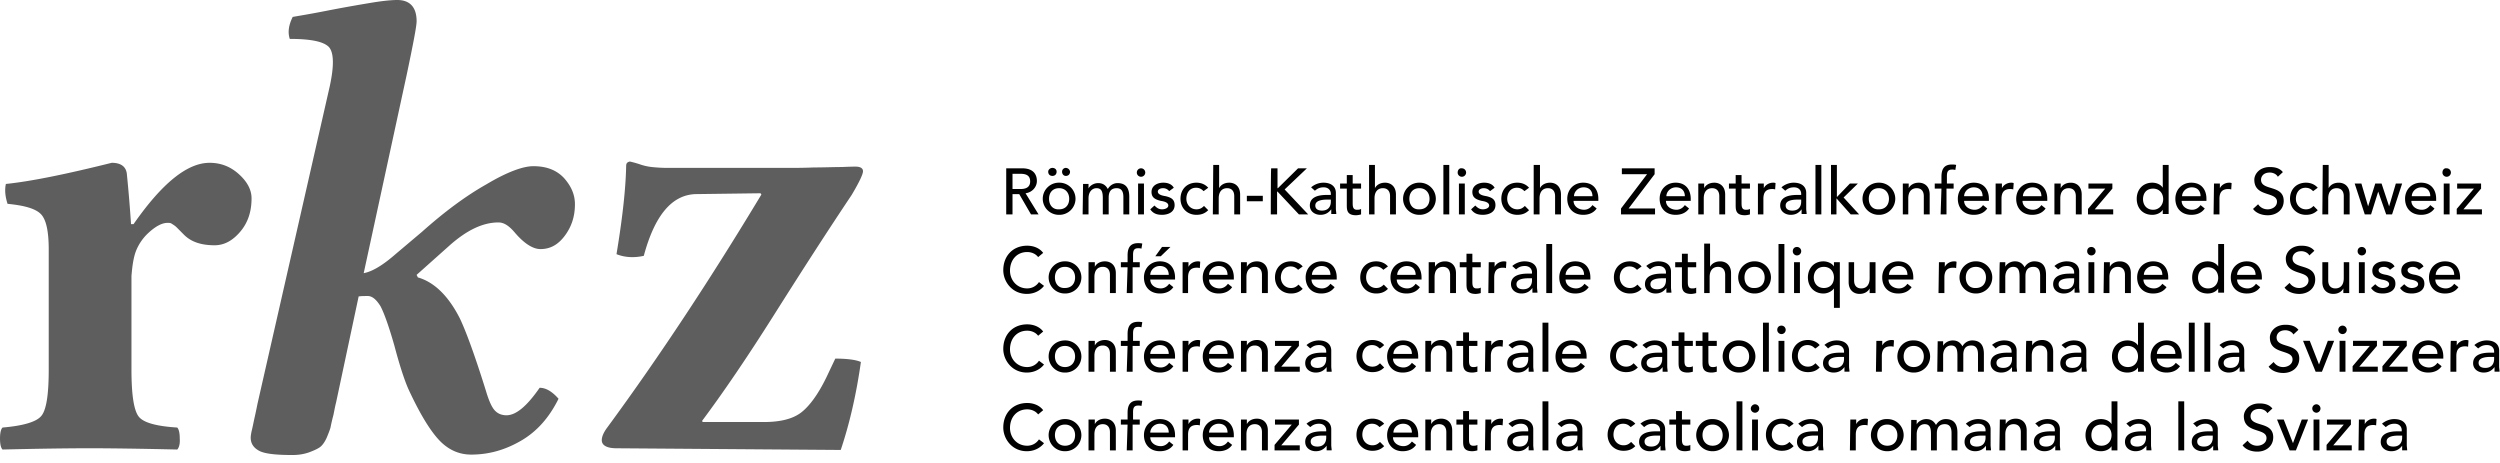
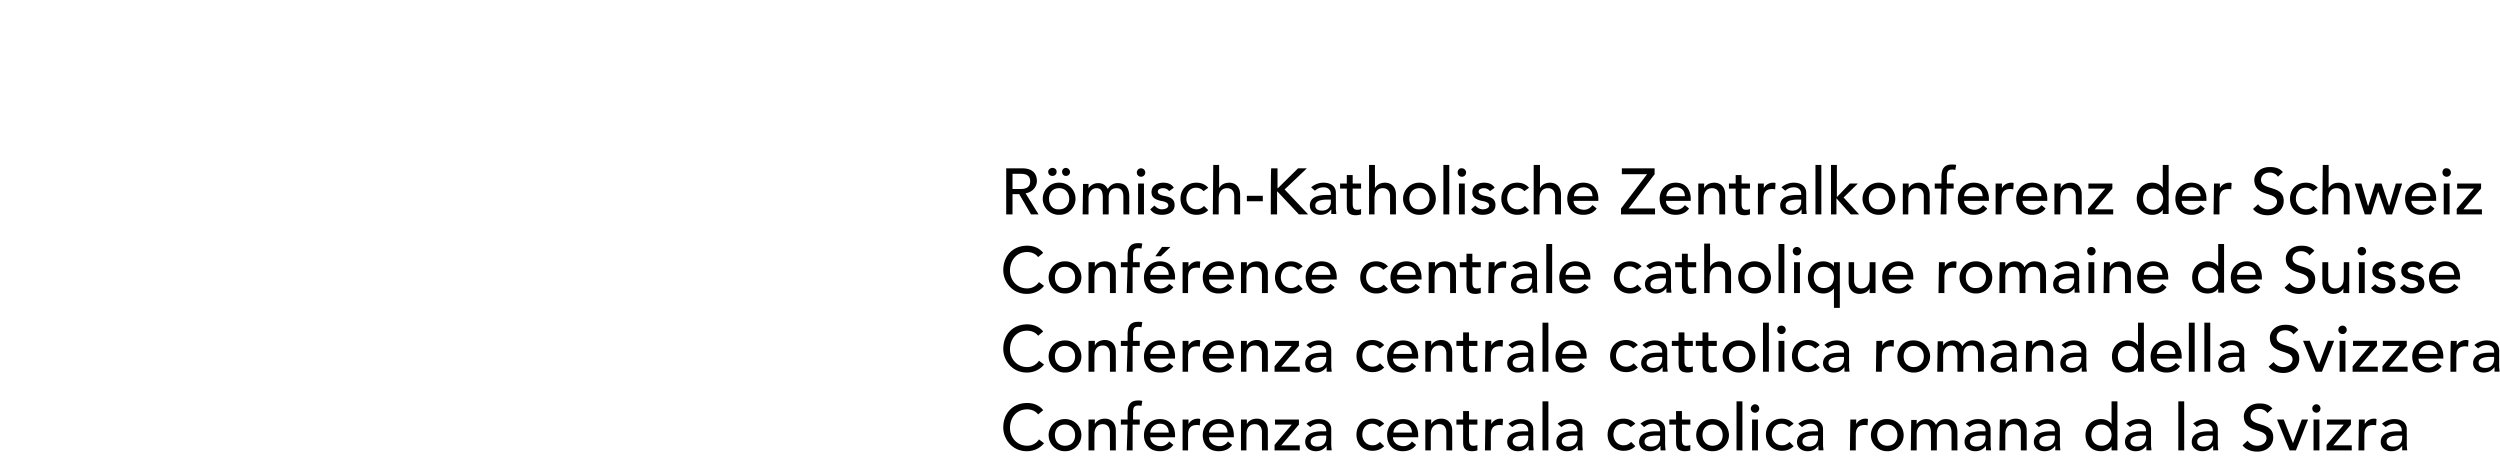
<svg xmlns="http://www.w3.org/2000/svg" viewBox="0 0 205 38" fill="none">
-   <path d="M11.157 20.563a4.09 4.09 0 0 1 .93-1.387c.62-.59 1.171-.901 1.653-.901.103 0 .207 0 .276.034.069.035.172.104.275.174.103.069.172.138.241.208l.276.277.275.277c.586.59 1.412.867 2.514.867.792 0 1.48-.381 2.1-1.11.62-.727.93-1.629.93-2.739 0-.693-.344-1.352-1.033-1.976-.688-.624-1.48-.937-2.41-.937-1.825 0-3.892 1.665-6.233 5.029h-.207c-.069-1.04-.172-2.428-.344-4.127-.07-.59-.482-.902-1.24-.902-3.753.937-6.646 1.526-8.678 1.734-.103.451-.069 1.006.138 1.63 1.446.139 2.342.416 2.755.867.413.45.62 1.387.62 2.878v9.848c0 2.116-.207 3.399-.655 3.85-.413.45-1.48.762-3.133.901-.138.139-.207.45-.207.902 0 .45.069.763.207.901 2.927-.07 5.337-.104 7.162-.104 1.757 0 4.167.035 7.163.104.138-.138.241-.45.207-.901 0-.451-.07-.763-.207-.902-1.653-.104-2.72-.381-3.133-.867-.414-.485-.62-1.768-.62-3.884v-7.663c.069-.867.172-1.56.378-2.08Zm18.252 3.745c.206-.034.447-.034.757-.034.345 0 .689.277 1.033.832.31.59.69 1.664 1.137 3.225.413 1.56.792 2.74 1.136 3.537.895 1.942 1.722 3.329 2.48 4.161.757.832 1.653 1.248 2.686 1.248 1.446 0 2.789-.381 4.098-1.144 1.308-.763 2.307-1.907 3.064-3.433-.516-.59-1.033-.902-1.55-.902-1.032 1.492-1.928 2.255-2.72 2.255-.447 0-.792-.174-1.033-.486-.24-.312-.447-.832-.654-1.526-.93-2.982-1.653-4.924-2.135-5.93-.93-1.837-2.1-2.982-3.444-3.363l-.103-.208 2.72-2.427c1.412-1.249 2.72-1.873 3.995-1.873.448 0 .86.277 1.309.798.792.936 1.515 1.387 2.135 1.387.826 0 1.48-.382 2.031-1.145.551-.763.793-1.595.793-2.531 0-.798-.31-1.491-.896-2.15-.62-.659-1.446-.971-2.514-.971-.86 0-2.17.485-3.857 1.491-1.721.971-3.478 2.289-5.268 3.884l-2.136 1.803c-1.067.936-1.928 1.456-2.651 1.595l3.547-16.367c.516-2.462.792-3.884.792-4.3C34.16.59 33.61 0 32.577 0c-.482 0-1.205.07-2.238.243-1.034.173-2.239.381-3.65.659-1.413.277-2.308.416-2.687.485-.344.694-.413 1.283-.24 1.803 1.686 0 2.754.208 3.202.66.413.45.447 1.525.069 3.259l-5.889 25.869c-.069.312-.138.693-.241 1.144-.103.45-.172.832-.241 1.11-.069.277-.104.52-.104.658 0 .486.242.833.69 1.075.447.243 1.377.347 2.72.347.516 0 .93-.07 1.343-.208.379-.139.689-.277.895-.416.207-.139.413-.416.585-.798.173-.416.276-.693.31-.832.035-.173.104-.52.242-1.04.103-.52.172-.867.206-.971l1.86-8.739Zm21.936-10.715c-.035 1.908-.31 4.335-.792 7.248.688.277 1.446.312 2.238.138.895-3.329 2.307-4.993 4.236-5.062l5.337-.07.07.104C58.3 22.817 54.1 29.198 49.794 35.058c-.31.416-.448.763-.448 1.04 0 .416.414.66 1.206.66l18.389.138c.723-2.15 1.274-4.543 1.653-7.213-.38-.173-1.102-.277-2.101-.277l-.723 1.526c-.689 1.421-1.412 2.392-2.1 2.912-.69.52-1.723.763-3.031.763h-5.028l-.034-.104c1.687-2.254 3.65-5.132 5.82-8.565 2.169-3.433 4.304-6.762 6.44-9.952.619-1.04.929-1.7.929-1.942 0-.243-.207-.381-.62-.381-.034 0-.413 0-1.102.034-.689 0-1.446.035-2.307.035-.827.035-1.481.035-1.929.035H54.72c-.482 0-.93-.035-1.274-.07a4.517 4.517 0 0 1-1.033-.242 9.38 9.38 0 0 0-.757-.209c-.207.035-.31.14-.31.347Z" fill="#5E5E5E" />
  <path d="M85.54 33.636c-.31-.416-.827-.59-1.309-.59-1.17 0-1.962.833-1.962 2.012 0 .936.723 1.942 1.928 1.942.86 0 1.309-.52 1.412-.659l-.413-.312c-.207.312-.551.52-.965.52-.86 0-1.411-.693-1.411-1.456 0-.867.55-1.526 1.411-1.526.345 0 .69.139.896.416l.413-.347Zm.964 2.046c0-.52.31-.867.827-.867.516 0 .826.382.826.867 0 .52-.31.867-.826.867-.517 0-.827-.381-.827-.867Zm-.516 0A1.32 1.32 0 0 0 87.33 37a1.32 1.32 0 0 0 1.343-1.318 1.32 1.32 0 0 0-1.343-1.317 1.32 1.32 0 0 0-1.343 1.317Zm3.271 1.249h.482v-1.318c0-.59.31-.832.689-.832.31 0 .585.173.585.659v1.49h.483V35.3c0-.658-.414-.97-.896-.97-.379 0-.689.173-.826.45v-.38h-.517v2.53Zm3.134 0h.482v-2.116h.585V34.4h-.55v-.59c0-.346.068-.554.413-.554.103 0 .172 0 .275.035l.069-.416c-.138-.035-.241-.035-.344-.035-.62 0-.861.347-.861 1.005v.555h-.551v.416h.55l-.068 2.116Zm3.96-1.075v-.174c0-.659-.344-1.317-1.24-1.317-.757 0-1.308.554-1.308 1.317 0 .763.482 1.318 1.308 1.318.482 0 .861-.173 1.102-.52l-.344-.278c-.172.243-.413.382-.689.382-.448 0-.86-.278-.86-.728h2.031Zm-2.032-.382c0-.346.31-.728.792-.728.482 0 .724.312.724.728H94.32Zm2.618 1.457h.482v-1.283c0-.555.24-.798.723-.798a.67.67 0 0 1 .24.035l.035-.52c-.069-.035-.138-.035-.206-.035-.31 0-.62.173-.758.45v-.38h-.482v2.53h-.034Zm4.235-1.075v-.174c0-.659-.344-1.317-1.24-1.317-.757 0-1.308.554-1.308 1.317 0 .763.482 1.318 1.308 1.318.483 0 .861-.173 1.102-.52l-.344-.278c-.172.243-.413.382-.689.382-.447 0-.86-.278-.86-.728h2.031Zm-2.032-.382c0-.346.31-.728.792-.728.483 0 .724.312.724.728h-1.516Zm2.583 1.457h.482v-1.318c0-.59.31-.832.689-.832.31 0 .585.173.585.659v1.49h.483V35.3c0-.658-.414-.97-.896-.97-.379 0-.689.173-.826.45v-.38h-.482v2.53h-.035Zm2.789 0h2.067v-.416h-1.516l1.447-1.7V34.4h-1.963v.416h1.377l-1.412 1.665v.45Zm2.928-1.908c.172-.138.344-.277.723-.277.413 0 .585.277.585.52v.104h-.344c-.758 0-1.378.208-1.378.867 0 .486.414.763.861.763.379 0 .655-.139.896-.45v.38h.413c0-.138-.035-.277-.035-.45v-1.283c0-.451-.31-.832-1.033-.832a1.56 1.56 0 0 0-.998.381l.31.277Zm1.308.694v.173c0 .347-.172.729-.723.729-.344 0-.551-.14-.551-.417 0-.416.551-.485.999-.485h.275Zm4.752-.971c-.241-.277-.585-.416-.964-.416-.792 0-1.308.555-1.308 1.318 0 .762.551 1.317 1.308 1.317.379 0 .689-.104.964-.381l-.344-.347c-.172.173-.344.277-.62.277-.482 0-.826-.38-.826-.866s.275-.902.792-.902c.275 0 .447.104.62.277l.378-.277Zm2.79 1.11v-.174c0-.659-.345-1.317-1.24-1.317-.758 0-1.309.554-1.309 1.317 0 .763.483 1.318 1.275 1.318.482 0 .86-.173 1.102-.52l-.345-.278c-.172.243-.413.382-.689.382-.447 0-.86-.278-.86-.728h2.066Zm-2.032-.382c0-.346.31-.728.792-.728.482 0 .723.312.723.728h-1.515Zm2.583 1.457h.482v-1.318c0-.59.31-.832.689-.832.309 0 .585.173.585.659v1.49h.482V35.3c0-.658-.413-.97-.895-.97-.379 0-.689.173-.827.45v-.38h-.482v2.53h-.034Zm4.304-2.532h-.688v-.693h-.483v.693h-.551v.416h.551v1.318c0 .416 0 .867.758.867.103 0 .31-.035.413-.07v-.45c-.103.07-.241.07-.344.07-.344 0-.344-.313-.344-.59v-1.145h.688V34.4Zm.62 2.532h.482v-1.283c0-.555.241-.798.723-.798.069 0 .138 0 .241.035l.035-.52c-.069-.035-.138-.035-.207-.035-.31 0-.62.173-.757.45v-.38h-.482l-.035 2.53Zm2.238-1.908c.173-.138.345-.277.724-.277.413 0 .585.277.585.52v.104h-.344c-.758 0-1.378.208-1.378.867 0 .486.413.763.861.763.379 0 .654-.139.896-.45v.38h.413c0-.138-.035-.277-.035-.45v-1.283c0-.451-.31-.832-1.033-.832a1.56 1.56 0 0 0-.998.381l.309.277Zm1.309.694v.173c0 .347-.172.729-.723.729-.344 0-.551-.14-.551-.417 0-.416.551-.485.999-.485h.275Zm1.171 1.214h.482v-4.023h-.482v4.023Zm1.55-1.908c.172-.138.344-.277.723-.277.413 0 .585.277.585.52v.104h-.344c-.758 0-1.378.208-1.378.867 0 .486.414.763.861.763.379 0 .655-.139.896-.45v.38h.413c0-.138-.035-.277-.035-.45v-1.283c0-.451-.31-.832-1.033-.832a1.56 1.56 0 0 0-.998.381l.31.277Zm1.308.694v.173c0 .347-.172.729-.723.729-.344 0-.551-.14-.551-.417 0-.416.551-.485.999-.485h.275Zm4.752-.971c-.241-.277-.585-.416-.964-.416-.792 0-1.308.555-1.308 1.318 0 .762.551 1.317 1.308 1.317.379 0 .689-.104.964-.381l-.344-.347c-.172.173-.344.277-.62.277-.482 0-.826-.38-.826-.866s.275-.902.792-.902c.275 0 .447.104.62.277l.378-.277Zm.724.277c.172-.138.344-.277.723-.277.413 0 .585.277.585.52v.104h-.344c-.758 0-1.378.208-1.378.867 0 .486.414.763.861.763.379 0 .654-.139.896-.45v.38h.413c0-.138-.035-.277-.035-.45v-1.283c0-.451-.31-.832-1.033-.832a1.56 1.56 0 0 0-.998.381c0-.035.31.277.31.277Zm1.308.694v.173c0 .347-.172.729-.723.729-.344 0-.551-.14-.551-.417 0-.416.551-.485.999-.485h.275Zm2.48-1.318h-.689v-.693h-.482v.693h-.551v.416h.551v1.318c0 .416 0 .867.757.867.104 0 .31-.035.414-.07v-.45c-.104.07-.242.07-.345.07-.344 0-.344-.313-.344-.59v-1.145h.689V34.4Zm.998 1.283c0-.52.31-.867.827-.867.516 0 .826.382.826.867 0 .52-.31.867-.826.867-.517 0-.827-.381-.827-.867Zm-.516 0A1.32 1.32 0 0 0 140.432 37a1.32 1.32 0 0 0 1.343-1.318 1.32 1.32 0 0 0-1.343-1.317c-.758-.035-1.343.59-1.343 1.317Zm3.306 1.249h.482v-4.023h-.482v4.023Zm1.274 0h.482v-2.532h-.482v2.532Zm-.104-3.433c0 .208.173.346.345.346a.346.346 0 0 0 0-.693c-.172 0-.345.173-.345.347Zm3.513 1.248c-.241-.277-.586-.416-.964-.416-.792 0-1.309.555-1.309 1.318 0 .762.551 1.317 1.309 1.317.378 0 .688-.104.964-.381l-.344-.347c-.173.173-.345.277-.62.277-.482 0-.827-.38-.827-.866s.276-.902.792-.902c.276 0 .448.104.62.277l.379-.277Zm.689.277c.172-.138.344-.277.723-.277.413 0 .585.277.585.52v.104h-.344c-.758 0-1.378.208-1.378.867 0 .486.414.763.861.763.379 0 .655-.139.896-.45v.38h.413c0-.138-.035-.277-.035-.45v-1.283c0-.451-.309-.832-1.033-.832a1.56 1.56 0 0 0-.998.381l.31.277Zm1.308.694v.173c0 .347-.172.729-.723.729-.344 0-.551-.14-.551-.417 0-.416.551-.485.999-.485h.275Zm2.617 1.214h.482v-1.283c0-.555.242-.798.724-.798a.67.67 0 0 1 .241.035l.034-.52c-.069-.035-.138-.035-.206-.035-.31 0-.62.173-.758.45v-.38h-.482l-.035 2.53Zm2.239-1.249c0-.52.31-.867.826-.867.517 0 .827.382.827.867 0 .52-.31.867-.827.867-.516 0-.826-.381-.826-.867Zm-.517 0A1.32 1.32 0 0 0 154.757 37a1.32 1.32 0 0 0 1.343-1.318 1.32 1.32 0 0 0-1.343-1.317c-.757-.035-1.343.59-1.343 1.317Zm3.272 1.249h.482v-1.318c0-.555.31-.832.654-.832.448 0 .517.346.517.832v1.318h.482v-1.387c0-.451.172-.763.654-.763.448 0 .551.346.551.728v1.422h.482v-1.457c0-.555-.172-1.11-.964-1.11-.31 0-.62.174-.792.486-.172-.312-.413-.485-.792-.485-.448 0-.758.312-.792.45v-.381h-.448l-.034 2.497Zm4.821-1.908c.172-.138.344-.277.723-.277.413 0 .585.277.585.52v.104h-.344c-.758 0-1.377.208-1.377.867 0 .486.413.763.86.763.379 0 .655-.139.896-.45v.38h.413c0-.138-.034-.277-.034-.45v-1.283c0-.451-.31-.832-1.034-.832a1.56 1.56 0 0 0-.998.381l.31.277Zm1.308.694v.173c0 .347-.172.729-.723.729-.344 0-.551-.14-.551-.417 0-.416.551-.485.999-.485h.275Zm1.137 1.214h.482v-1.318c0-.59.31-.832.689-.832.309 0 .585.173.585.659v1.49h.482V35.3c0-.658-.413-.97-.895-.97-.379 0-.689.173-.827.45v-.38h-.482l-.034 2.53Zm3.237-1.908c.172-.138.344-.277.723-.277.413 0 .585.277.585.52v.104h-.344c-.758 0-1.377.208-1.377.867 0 .486.413.763.86.763.379 0 .655-.139.896-.45v.38h.413c0-.138-.034-.277-.034-.45v-1.283c0-.451-.31-.832-1.034-.832a1.56 1.56 0 0 0-.998.381c.034-.035.31.277.31.277Zm1.308.694v.173c0 .347-.172.729-.723.729-.344 0-.551-.14-.551-.417 0-.416.551-.485.999-.485h.275Zm5.131-2.809h-.482v1.873c-.172-.278-.516-.416-.861-.416-.757 0-1.274.554-1.274 1.317 0 .763.482 1.318 1.274 1.318.345 0 .689-.139.861-.416v.347h.482v-4.023Zm-1.308 3.641c-.517 0-.827-.381-.827-.867 0-.52.31-.867.827-.867.516 0 .826.382.826.867 0 .486-.31.867-.826.867Zm2.341-1.526c.173-.138.345-.277.724-.277.413 0 .585.277.585.52v.104h-.344c-.758 0-1.378.208-1.378.867 0 .486.413.763.861.763.379 0 .654-.139.895-.45v.38h.414c0-.138-.035-.277-.035-.45v-1.283c0-.451-.31-.832-1.033-.832a1.56 1.56 0 0 0-.998.381c0-.035.309.277.309.277Zm1.309.694v.173c0 .347-.172.729-.723.729-.344 0-.551-.14-.551-.417 0-.416.551-.485.999-.485h.275Zm2.652 1.214h.482v-4.023h-.482v4.023Zm1.515-1.908c.172-.138.344-.277.723-.277.413 0 .585.277.585.52v.104h-.344c-.758 0-1.377.208-1.377.867 0 .486.413.763.861.763.378 0 .654-.139.895-.45v.38h.413c0-.138-.034-.277-.034-.45v-1.283c0-.451-.31-.832-1.033-.832-.345 0-.724.138-.999.381.034-.035.31.277.31.277Zm1.308.694v.173c0 .347-.172.729-.723.729-.344 0-.551-.14-.551-.417 0-.416.551-.485.999-.485h.275Zm2.445.797c.241.347.724.52 1.206.52.723 0 1.308-.45 1.308-1.178 0-1.353-1.859-.798-1.859-1.734 0-.243.172-.59.723-.59.275 0 .551.139.654.347l.413-.381c-.275-.347-.688-.416-1.067-.416-.895 0-1.274.624-1.274 1.04 0 1.456 1.859.936 1.859 1.803 0 .416-.413.624-.757.624a.92.92 0 0 1-.792-.416l-.414.381Zm3.857.417h.517l.999-2.532h-.517l-.723 1.942-.758-1.942h-.551l1.033 2.532Zm1.963 0h.482v-2.532h-.482v2.532Zm-.103-3.433c0 .208.172.346.344.346a.347.347 0 0 0 0-.693.346.346 0 0 0-.344.347Zm1.171 3.433h2.066v-.416h-1.515l1.446-1.7V34.4h-1.963v.416h1.378l-1.412 1.665v.45Zm2.617 0h.482v-1.283c0-.555.241-.798.723-.798.069 0 .138 0 .241.035l.035-.52c-.069-.035-.138-.035-.207-.035-.31 0-.62.173-.758.45v-.38h-.482l-.034 2.53Zm2.238-1.908c.172-.138.345-.277.723-.277.414 0 .586.277.586.52v.104h-.345c-.757 0-1.377.208-1.377.867 0 .486.413.763.861.763.379 0 .654-.139.895-.45v.38h.413c0-.138-.034-.277-.034-.45v-1.283c0-.451-.31-.832-1.033-.832-.344 0-.723.138-.999.381l.31.277Zm1.343.694v.173c0 .347-.172.729-.723.729-.344 0-.551-.14-.551-.417 0-.416.551-.485.999-.485h.275ZM85.54 27.186c-.31-.416-.827-.589-1.309-.589-1.17 0-1.962.832-1.962 2.011 0 .936.723 1.942 1.928 1.942.86 0 1.309-.52 1.412-.659l-.413-.312c-.207.312-.551.52-.965.52-.86 0-1.411-.693-1.411-1.456 0-.867.55-1.526 1.411-1.526.345 0 .69.139.896.416l.413-.347Zm.964 2.046c0-.52.31-.866.827-.866.516 0 .826.38.826.866s-.31.867-.826.867c-.517 0-.827-.381-.827-.867Zm-.516 0a1.32 1.32 0 0 0 1.343 1.318 1.32 1.32 0 0 0 1.343-1.318 1.32 1.32 0 0 0-1.343-1.317c-.758 0-1.343.555-1.343 1.317Zm3.271 1.249h.482v-1.318c0-.59.31-.832.689-.832.31 0 .585.173.585.659v1.49h.483v-1.629c0-.659-.414-.971-.896-.971-.379 0-.689.173-.826.45v-.38h-.517v2.53Zm3.134 0h.482v-2.116h.585v-.416h-.55v-.59c0-.346.068-.554.413-.554.103 0 .172 0 .275.035l.069-.416c-.138-.035-.241-.035-.344-.035-.62 0-.861.347-.861 1.006v.554h-.551v.416h.55l-.068 2.116Zm3.96-1.075v-.174c0-.659-.344-1.317-1.24-1.317-.757 0-1.308.555-1.308 1.317 0 .763.482 1.318 1.308 1.318.482 0 .861-.173 1.102-.52l-.344-.277c-.172.242-.413.381-.689.381-.448 0-.86-.277-.86-.728h2.031Zm-2.032-.382c0-.346.31-.728.792-.728.482 0 .724.312.724.728H94.32Zm2.618 1.457h.482v-1.283c0-.555.24-.798.723-.798a.67.67 0 0 1 .24.035l.035-.52c-.069-.035-.138-.035-.206-.035-.31 0-.62.173-.758.45v-.38h-.482v2.53h-.034Zm4.235-1.075v-.174c0-.659-.344-1.317-1.24-1.317-.757 0-1.308.555-1.308 1.317 0 .763.482 1.318 1.308 1.318.483 0 .861-.173 1.102-.52l-.344-.277c-.172.242-.413.381-.689.381-.447 0-.86-.277-.86-.728h2.031Zm-2.032-.382c0-.346.31-.728.792-.728.483 0 .724.312.724.728h-1.516Zm2.583 1.457h.482v-1.318c0-.59.31-.832.689-.832.31 0 .585.173.585.659v1.49h.483v-1.629c0-.659-.414-.971-.896-.971-.379 0-.689.173-.826.45v-.38h-.482v2.53h-.035Zm2.789 0h2.067v-.416h-1.516l1.447-1.7v-.416h-1.963v.416h1.377l-1.412 1.665v.45Zm2.928-1.908c.172-.138.344-.277.723-.277.413 0 .585.277.585.52v.104h-.344c-.758 0-1.378.208-1.378.867 0 .486.414.763.861.763.379 0 .655-.139.896-.45v.38h.413c0-.138-.035-.277-.035-.45v-1.283c0-.45-.31-.832-1.033-.832a1.56 1.56 0 0 0-.998.381l.31.277Zm1.308.694v.174c0 .346-.172.728-.723.728-.344 0-.551-.139-.551-.416 0-.417.551-.486.999-.486h.275Zm4.752-.97c-.241-.278-.585-.417-.964-.417-.792 0-1.308.555-1.308 1.318s.551 1.317 1.308 1.317c.379 0 .689-.104.964-.381l-.344-.347c-.172.174-.344.278-.62.278-.482 0-.826-.382-.826-.867 0-.486.275-.902.792-.902.275 0 .447.104.62.277.034.035.378-.277.378-.277Zm2.79 1.109v-.174c0-.659-.345-1.317-1.24-1.317-.758 0-1.309.555-1.309 1.317 0 .763.483 1.318 1.275 1.318.482 0 .86-.173 1.102-.52l-.345-.277c-.172.242-.413.381-.689.381-.447 0-.86-.277-.86-.728h2.066Zm-2.032-.382c0-.346.31-.728.792-.728.482 0 .723.312.723.728h-1.515Zm2.583 1.457h.482v-1.318c0-.59.31-.832.689-.832.309 0 .585.173.585.659v1.49h.482v-1.629c0-.659-.413-.971-.895-.971-.379 0-.689.173-.827.45v-.38h-.482v2.53h-.034Zm4.304-2.532h-.688v-.693h-.483v.693h-.551v.416h.551v1.318c0 .416 0 .867.758.867.103 0 .31-.035.413-.07v-.45c-.103.07-.241.07-.344.07-.344 0-.344-.313-.344-.59v-1.145h.688v-.416Zm.62 2.532h.482v-1.283c0-.555.241-.798.723-.798.069 0 .138 0 .241.035l.035-.52c-.069-.035-.138-.035-.207-.035-.31 0-.62.173-.757.45v-.38h-.482l-.035 2.53Zm2.238-1.908c.173-.138.345-.277.724-.277.413 0 .585.277.585.52v.104h-.344c-.758 0-1.378.208-1.378.867 0 .486.413.763.861.763.379 0 .654-.139.896-.45v.38h.413c0-.138-.035-.277-.035-.45v-1.283c0-.45-.31-.832-1.033-.832a1.56 1.56 0 0 0-.998.381l.309.277Zm1.309.694v.174c0 .346-.172.728-.723.728-.344 0-.551-.139-.551-.416 0-.417.551-.486.999-.486h.275Zm1.171 1.214h.482v-4.023h-.482v4.023Zm3.616-1.075v-.174c0-.659-.345-1.317-1.24-1.317-.758 0-1.309.555-1.309 1.317 0 .763.483 1.318 1.309 1.318.482 0 .861-.173 1.102-.52l-.344-.277c-.173.242-.414.381-.689.381-.448 0-.861-.277-.861-.728h2.032Zm-1.998-.382c0-.346.31-.728.792-.728.483 0 .724.312.724.728h-1.516Zm6.199-.728c-.241-.277-.585-.416-.964-.416-.792 0-1.309.555-1.309 1.318s.551 1.317 1.309 1.317c.379 0 .688-.104.964-.381l-.344-.347c-.173.174-.345.278-.62.278-.482 0-.827-.382-.827-.867 0-.486.276-.902.792-.902.276 0 .448.104.62.277l.379-.277Zm.689.277c.172-.138.344-.277.723-.277.413 0 .585.277.585.52v.104h-.344c-.758 0-1.378.208-1.378.867 0 .486.414.763.861.763.379 0 .655-.139.896-.45v.38h.413c0-.138-.034-.277-.034-.45v-1.283c0-.45-.31-.832-1.034-.832a1.56 1.56 0 0 0-.998.381l.31.277Zm1.308.694v.174c0 .346-.172.728-.723.728-.344 0-.551-.139-.551-.416 0-.417.551-.486.999-.486h.275Zm2.514-1.318h-.689v-.693h-.482v.693h-.551v.416h.551v1.318c0 .416 0 .867.758.867.103 0 .31-.035.413-.07v-.45c-.103.07-.241.07-.344.07-.345 0-.345-.313-.345-.59v-1.145h.689v-.416Zm1.963 0h-.689v-.693h-.482v.693h-.551v.416h.551v1.318c0 .416 0 .867.758.867.103 0 .31-.035.413-.07v-.45c-.103.07-.241.07-.344.07-.345 0-.345-.313-.345-.59v-1.145h.689v-.416Zm.999 1.283c0-.52.31-.866.826-.866.517 0 .827.38.827.866s-.31.867-.827.867c-.516 0-.826-.381-.826-.867Zm-.517 0a1.32 1.32 0 0 0 1.343 1.318 1.32 1.32 0 0 0 1.343-1.318 1.32 1.32 0 0 0-1.343-1.317c-.757-.035-1.343.555-1.343 1.317Zm3.306 1.249h.482v-4.023h-.482v4.023Zm1.274 0h.482v-2.532h-.482v2.532Zm-.103-3.433c0 .208.172.347.344.347a.347.347 0 0 0 0-.694c-.206 0-.344.139-.344.347Zm3.478 1.248c-.241-.277-.585-.416-.964-.416-.792 0-1.309.555-1.309 1.318s.551 1.317 1.309 1.317c.379 0 .688-.104.964-.381l-.344-.347c-.173.174-.345.278-.62.278-.482 0-.827-.382-.827-.867 0-.486.276-.902.792-.902.276 0 .448.104.62.277.035.035.379-.277.379-.277Zm.689.277c.172-.138.344-.277.723-.277.413 0 .585.277.585.52v.104h-.344c-.758 0-1.378.208-1.378.867 0 .486.414.763.861.763.379 0 .655-.139.896-.45v.38h.413c0-.138-.035-.277-.035-.45v-1.283c0-.45-.309-.832-1.033-.832a1.56 1.56 0 0 0-.998.381c.034-.034.31.277.31.277Zm1.308.694v.174c0 .346-.172.728-.723.728-.344 0-.551-.139-.551-.416 0-.417.551-.486.999-.486h.275Zm2.617 1.214h.483v-1.283c0-.555.241-.798.723-.798a.67.67 0 0 1 .241.035l.034-.52c-.069-.035-.138-.035-.206-.035-.31 0-.62.173-.758.45v-.38h-.482l-.035 2.53Zm2.273-1.249c0-.52.31-.866.827-.866.516 0 .826.38.826.866s-.31.867-.826.867c-.517 0-.827-.381-.827-.867Zm-.516 0a1.32 1.32 0 0 0 1.343 1.318 1.32 1.32 0 0 0 1.343-1.318 1.32 1.32 0 0 0-1.343-1.317c-.758-.035-1.343.555-1.343 1.317Zm3.271 1.249h.482v-1.318c0-.555.31-.832.655-.832.447 0 .516.347.516.832v1.318h.482v-1.387c0-.451.172-.763.654-.763.448 0 .551.347.551.728v1.422h.483v-1.457c0-.555-.173-1.11-.965-1.11a.914.914 0 0 0-.792.486c-.172-.312-.413-.485-.792-.485-.447 0-.757.312-.792.45v-.381h-.447l-.035 2.497Zm4.787-1.908c.172-.138.344-.277.723-.277.413 0 .585.277.585.52v.104h-.344c-.758 0-1.377.208-1.377.867 0 .486.413.763.86.763.379 0 .655-.139.896-.45v.38h.413c0-.138-.034-.277-.034-.45v-1.283c0-.45-.31-.832-1.033-.832-.345 0-.724.138-.999.381.034-.034.31.277.31.277Zm1.343.694v.174c0 .346-.172.728-.723.728-.345 0-.551-.139-.551-.416 0-.417.551-.486.998-.486h.276Zm1.136 1.214h.482v-1.318c0-.59.31-.832.689-.832.31 0 .585.173.585.659v1.49h.483v-1.629c0-.659-.414-.971-.896-.971-.379 0-.688.173-.826.45v-.38h-.482c-.035 0-.035 2.53-.035 2.53Zm3.237-1.908c.172-.138.345-.277.723-.277.414 0 .586.277.586.52v.104h-.345c-.757 0-1.377.208-1.377.867 0 .486.413.763.861.763.379 0 .654-.139.895-.45v.38h.414c0-.138-.035-.277-.035-.45v-1.283c0-.45-.31-.832-1.033-.832-.344 0-.723.138-.999.381l.31.277Zm1.309.694v.174c0 .346-.172.728-.723.728-.345 0-.551-.139-.551-.416 0-.417.551-.486.998-.486h.276Zm5.131-2.809h-.482v1.873c-.172-.278-.517-.416-.861-.416-.758 0-1.274.555-1.274 1.317 0 .763.482 1.318 1.274 1.318.344 0 .689-.139.861-.416v.347h.482v-4.023Zm-1.309 3.641c-.516 0-.826-.381-.826-.867 0-.485.31-.866.826-.866.517 0 .827.38.827.866s-.31.867-.827.867Zm4.408-.693v-.174c0-.659-.344-1.317-1.24-1.317-.757 0-1.308.555-1.308 1.317 0 .763.482 1.318 1.308 1.318.483 0 .861-.173 1.102-.52l-.344-.277c-.172.242-.413.381-.689.381-.447 0-.861-.277-.861-.728h2.032Zm-2.032-.382c0-.346.31-.728.792-.728.483 0 .724.312.724.728h-1.516Zm2.618 1.457h.482v-4.023h-.482v4.023Zm1.274 0h.482v-4.023h-.482v4.023Zm1.549-1.908c.173-.138.345-.277.723-.277.414 0 .586.277.586.52v.104h-.344c-.758 0-1.378.208-1.378.867 0 .486.413.763.861.763.379 0 .654-.139.895-.45v.38h.414c0-.138-.035-.277-.035-.45v-1.283c0-.45-.31-.832-1.033-.832-.344 0-.723.138-.999.381l.31.277Zm1.309.694v.174c0 .346-.172.728-.723.728-.345 0-.551-.139-.551-.416 0-.417.551-.486.998-.486h.276Zm2.41.798c.242.346.724.52 1.206.52.723 0 1.308-.451 1.308-1.18 0-1.352-1.859-.797-1.859-1.733 0-.243.172-.59.723-.59.275 0 .551.14.654.347l.413-.381c-.275-.347-.688-.416-1.067-.416-.895 0-1.274.624-1.274 1.04 0 1.456 1.859.936 1.859 1.803 0 .416-.413.624-.757.624a.92.92 0 0 1-.792-.416l-.414.382Zm3.857.416h.517l.999-2.532h-.517l-.723 1.942-.758-1.942h-.551l1.033 2.532Zm1.963 0h.482v-2.532h-.482v2.532Zm-.103-3.433c0 .208.172.347.344.347a.347.347 0 0 0 0-.694.346.346 0 0 0-.344.347Zm1.171 3.433h2.066v-.416h-1.515l1.446-1.7v-.416h-1.963v.416h1.378l-1.412 1.665v.45Zm2.445 0h2.066v-.416h-1.515l1.446-1.7v-.416h-1.963v.416h1.378l-1.412 1.665v.45Zm4.993-1.075v-.174c0-.659-.344-1.317-1.24-1.317-.757 0-1.308.555-1.308 1.317 0 .763.482 1.318 1.308 1.318.482 0 .861-.173 1.102-.52l-.344-.277c-.172.242-.413.381-.689.381-.447 0-.861-.277-.861-.728h2.032Zm-1.997-.382c0-.346.31-.728.792-.728.482 0 .723.312.723.728h-1.515Zm2.582 1.457h.483v-1.283c0-.555.241-.798.723-.798a.67.67 0 0 1 .241.035l.034-.52c-.069-.035-.138-.035-.206-.035-.31 0-.62.173-.758.45v-.38h-.482c-.035 0-.035 2.53-.035 2.53Zm2.273-1.908c.172-.138.345-.277.723-.277.414 0 .586.277.586.52v.104h-.345c-.757 0-1.377.208-1.377.867 0 .486.413.763.861.763.379 0 .654-.139.895-.45v.38h.413c0-.138-.034-.277-.034-.45v-1.283c0-.45-.31-.832-1.033-.832-.344 0-.723.138-.999.381l.31.277Zm1.309.694v.174c0 .346-.172.728-.723.728-.345 0-.551-.139-.551-.416 0-.417.551-.486.998-.486h.276ZM85.54 20.737c-.31-.416-.827-.59-1.309-.59-1.17 0-1.962.832-1.962 2.011 0 .937.723 1.942 1.928 1.942.86 0 1.309-.52 1.412-.659l-.413-.312c-.207.312-.551.52-.965.52-.86 0-1.411-.693-1.411-1.456 0-.867.55-1.526 1.411-1.526.345 0 .69.139.896.416l.413-.346Zm.964 2.01c0-.52.31-.866.827-.866.516 0 .826.381.826.867 0 .52-.31.867-.826.867-.517.035-.827-.347-.827-.867Zm-.516 0a1.32 1.32 0 0 0 1.343 1.319 1.32 1.32 0 0 0 1.343-1.318 1.32 1.32 0 0 0-1.343-1.318 1.32 1.32 0 0 0-1.343 1.318Zm3.271 1.284h.482v-1.318c0-.59.31-.832.689-.832.31 0 .585.173.585.659v1.49h.483v-1.629c0-.659-.414-.97-.896-.97-.379 0-.689.173-.826.45V21.5h-.517v2.53Zm3.134 0h.482v-2.115h.585V21.5h-.55v-.59c0-.347.068-.555.413-.555.103 0 .172 0 .275.035l.069-.416c-.138-.035-.241-.035-.344-.035-.62 0-.861.347-.861 1.006v.555h-.551v.416h.55l-.068 2.115Zm2.341-3.017h.448l.792-.763h-.689l-.55.763Zm1.62 1.907v-.173c0-.659-.345-1.318-1.24-1.318-.758 0-1.31.555-1.31 1.318s.483 1.318 1.31 1.318c.481 0 .86-.174 1.101-.52l-.344-.278c-.172.243-.413.381-.689.381-.448 0-.86-.277-.86-.728h2.031Zm-2.033-.381c0-.347.31-.728.792-.728.482 0 .724.312.724.728H94.32Zm2.618 1.49h.482v-1.282c0-.555.24-.798.723-.798.069 0 .137 0 .24.035l.035-.52c-.069-.035-.138-.035-.206-.035-.31 0-.62.174-.758.451V21.5h-.482v2.53h-.034Zm4.235-1.109v-.173c0-.659-.344-1.318-1.24-1.318-.757 0-1.308.555-1.308 1.318s.482 1.318 1.308 1.318c.483 0 .861-.174 1.102-.52l-.344-.278c-.172.243-.413.381-.689.381-.447 0-.86-.277-.86-.728h2.031Zm-2.032-.381c0-.347.31-.728.792-.728.483 0 .724.312.724.728h-1.516Zm2.583 1.49h.482v-1.317c0-.59.31-.832.689-.832.31 0 .585.173.585.659v1.49h.483v-1.629c0-.659-.414-.97-.896-.97-.379 0-.689.173-.826.45V21.5h-.482v2.53h-.035Zm5.097-2.184c-.241-.277-.586-.416-.964-.416-.793 0-1.309.555-1.309 1.318s.551 1.318 1.309 1.318c.378 0 .688-.104.964-.382l-.345-.347c-.172.174-.344.278-.619.278-.483 0-.827-.382-.827-.867 0-.486.276-.902.792-.902.276 0 .448.104.62.278l.379-.278Zm2.789 1.075v-.173c0-.659-.344-1.318-1.24-1.318-.757 0-1.308.555-1.308 1.318s.482 1.318 1.274 1.318c.482 0 .861-.174 1.102-.52l-.344-.278c-.173.243-.414.381-.689.381-.448 0-.861-.277-.861-.728h2.066Zm-2.032-.381c0-.347.31-.728.792-.728.482 0 .724.312.724.728h-1.516Zm6.233-.694c-.241-.277-.585-.416-.964-.416-.792 0-1.308.555-1.308 1.318s.55 1.318 1.308 1.318c.379 0 .689-.104.964-.382l-.344-.347c-.172.174-.344.278-.62.278-.482 0-.826-.382-.826-.867 0-.486.275-.902.792-.902.275 0 .447.104.62.278l.378-.278Zm2.755 1.075v-.173c0-.659-.344-1.318-1.239-1.318-.758 0-1.309.555-1.309 1.318s.482 1.318 1.309 1.318c.482 0 .86-.174 1.101-.52l-.344-.278c-.172.243-.413.381-.689.381-.447 0-.861-.277-.861-.728h2.032Zm-1.997-.381c0-.347.31-.728.792-.728.482 0 .723.312.723.728h-1.515Zm2.583 1.49h.482v-1.317c0-.59.31-.832.688-.832.31 0 .586.173.586.659v1.49h.482v-1.629c0-.659-.413-.97-.895-.97-.379 0-.689.173-.827.45V21.5h-.516v2.53Zm4.27-2.53h-.689v-.694h-.482v.694h-.551v.416h.551v1.317c0 .416 0 .867.758.867.103 0 .309-.034.413-.07v-.45c-.104.07-.241.07-.345.07-.344 0-.344-.313-.344-.59v-1.144h.689V21.5Zm.62 2.53h.482v-1.282c0-.555.241-.798.723-.798.069 0 .138 0 .241.035l.034-.52c-.068-.035-.137-.035-.206-.035-.31 0-.62.174-.758.451V21.5h-.482l-.034 2.53Zm2.272-1.941c.173-.139.345-.277.724-.277.413 0 .585.277.585.52v.104h-.344c-.758 0-1.378.208-1.378.867 0 .485.413.763.861.763.379 0 .654-.14.895-.451v.381h.414c0-.138-.035-.277-.035-.45v-1.284c0-.45-.31-.832-1.033-.832-.344 0-.723.139-.999.382l.31.277Zm1.309.728v.174c0 .346-.172.728-.723.728-.345 0-.551-.139-.551-.416 0-.416.551-.486.999-.486h.275Zm1.171 1.214h.482v-4.023h-.482v4.023Zm3.616-1.11v-.173c0-.659-.345-1.318-1.24-1.318-.758 0-1.309.555-1.309 1.318s.482 1.318 1.309 1.318c.482 0 .861-.174 1.102-.52l-.344-.278c-.173.243-.414.381-.689.381-.448 0-.861-.277-.861-.728h2.032Zm-2.032-.381c0-.347.31-.728.792-.728.482 0 .723.312.723.728h-1.515Zm6.233-.694c-.241-.277-.586-.416-.964-.416-.792 0-1.309.555-1.309 1.318s.551 1.318 1.309 1.318c.378 0 .688-.104.964-.382l-.344-.347c-.173.174-.345.278-.62.278-.482 0-.827-.382-.827-.867 0-.486.276-.902.792-.902.276 0 .448.104.62.278l.379-.278Zm.689.243c.172-.139.344-.277.723-.277.413 0 .585.277.585.52v.104h-.344c-.758 0-1.378.208-1.378.867 0 .485.414.763.861.763.379 0 .655-.14.896-.451v.381h.413c0-.138-.035-.277-.035-.45v-1.284c0-.45-.309-.832-1.033-.832a1.56 1.56 0 0 0-.998.382l.31.277Zm1.308.728v.174c0 .346-.172.728-.723.728-.344 0-.551-.139-.551-.416 0-.416.551-.486.999-.486h.275Zm2.48-1.317h-.689v-.694h-.482v.694h-.551v.416h.551v1.317c0 .416 0 .867.757.867.104 0 .31-.034.414-.07v-.45c-.104.07-.241.07-.345.07-.344 0-.344-.313-.344-.59v-1.144h.689V21.5Zm.619 2.53h.483v-1.317c0-.59.31-.832.688-.832.31 0 .586.173.586.659v1.49h.482v-1.629c0-.659-.413-.97-.895-.97-.379 0-.689.173-.827.45v-1.907h-.482v4.057h-.035Zm3.341-1.282c0-.52.31-.867.826-.867.517 0 .827.381.827.867 0 .52-.31.867-.827.867-.516.035-.826-.347-.826-.867Zm-.517 0a1.32 1.32 0 0 0 1.343 1.318 1.32 1.32 0 0 0 1.343-1.318 1.32 1.32 0 0 0-1.343-1.318 1.32 1.32 0 0 0-1.343 1.318Zm3.306 1.283h.482v-4.023h-.482v4.023Zm1.274 0h.482V21.5h-.482v2.53Zm-.103-3.433c0 .208.172.347.344.347a.347.347 0 0 0 0-.694c-.206 0-.344.139-.344.347Zm3.857.902h-.482v.346c-.172-.277-.551-.416-.861-.416-.792 0-1.274.59-1.274 1.318 0 .763.516 1.318 1.274 1.318.344 0 .689-.174.861-.416v1.595h.482V21.5Zm-1.309.381c.517 0 .827.381.827.867 0 .52-.31.867-.827.867-.516 0-.826-.382-.826-.867 0-.486.31-.867.826-.867Zm4.236-.381h-.482v1.317c0 .59-.31.832-.689.832-.31 0-.585-.173-.585-.658V21.5h-.448v1.63c0 .658.413.97.895.97.379 0 .689-.173.827-.45v.38h.482V21.5Zm3.099 1.421v-.173c0-.659-.344-1.318-1.239-1.318-.758 0-1.309.555-1.309 1.318s.482 1.318 1.309 1.318c.482 0 .86-.174 1.102-.52l-.345-.278c-.172.243-.413.381-.689.381-.447 0-.86-.277-.86-.728h2.031Zm-1.997-.381c0-.347.31-.728.792-.728.482 0 .723.312.723.728h-1.515Zm4.063 1.49h.483v-1.282c0-.555.241-.798.723-.798.069 0 .137 0 .241.035l.034-.52c-.069-.035-.138-.035-.206-.035-.31 0-.62.174-.758.451V21.5h-.482l-.035 2.53Zm2.239-1.282c0-.52.31-.867.826-.867.517 0 .827.381.827.867 0 .52-.31.867-.827.867-.516.035-.826-.347-.826-.867Zm-.517 0a1.32 1.32 0 0 0 1.343 1.318 1.32 1.32 0 0 0 1.343-1.318 1.32 1.32 0 0 0-1.343-1.318 1.32 1.32 0 0 0-1.343 1.318Zm3.272 1.283h.482v-1.318c0-.555.31-.832.654-.832.448 0 .517.347.517.832v1.318h.482v-1.387c0-.45.172-.763.654-.763.448 0 .551.347.551.728v1.422h.482V22.54c0-.555-.172-1.11-.964-1.11-.31 0-.62.174-.792.486-.172-.312-.413-.486-.792-.486-.448 0-.758.312-.792.451V21.5h-.448c-.034 0-.034 2.53-.034 2.53Zm4.821-1.942c.172-.139.344-.277.723-.277.413 0 .585.277.585.52v.104h-.344c-.758 0-1.377.208-1.377.867 0 .485.413.763.861.763.378 0 .654-.14.895-.451v.381h.413c0-.138-.034-.277-.034-.45v-1.284c0-.45-.31-.832-1.033-.832-.345 0-.724.139-.999.382l.31.277Zm1.308.728v.174c0 .346-.172.728-.723.728-.344 0-.551-.139-.551-.416 0-.416.551-.486.999-.486h.275Zm1.171 1.214h.482V21.5h-.482v2.53Zm-.103-3.433c0 .208.172.347.344.347a.347.347 0 0 0 0-.694c-.206 0-.344.139-.344.347Zm1.343 3.433h.482v-1.318c0-.59.31-.832.689-.832.31 0 .585.173.585.659v1.49h.482v-1.629c0-.659-.413-.97-.895-.97-.379 0-.689.173-.826.45V21.5h-.483l-.034 2.53Zm5.303-1.11v-.173c0-.659-.344-1.318-1.24-1.318-.757 0-1.308.555-1.308 1.318s.482 1.318 1.308 1.318c.483 0 .861-.174 1.102-.52l-.344-.278c-.172.243-.413.381-.689.381-.447 0-.861-.277-.861-.728h2.032Zm-1.997-.381c0-.347.31-.728.792-.728.482 0 .723.312.723.728h-1.515Zm6.577-2.532h-.482v1.838c-.172-.277-.516-.416-.861-.416-.757 0-1.274.555-1.274 1.318s.482 1.318 1.274 1.318c.345 0 .689-.14.861-.416v.346h.482v-3.988Zm-1.308 3.642c-.517 0-.827-.382-.827-.867 0-.52.31-.867.827-.867.516 0 .826.381.826.867 0 .485-.31.866-.826.866Zm4.407-.729v-.173c0-.659-.344-1.318-1.239-1.318-.758 0-1.309.555-1.309 1.318s.482 1.318 1.309 1.318c.482 0 .861-.174 1.102-.52l-.345-.278c-.172.243-.413.381-.688.381-.448 0-.861-.277-.861-.728h2.031Zm-2.031-.381c0-.347.31-.728.792-.728.482 0 .723.312.723.728h-1.515Zm3.891 1.04c.241.347.723.52 1.205.52.723 0 1.309-.45 1.309-1.179 0-1.352-1.86-.797-1.86-1.734 0-.242.173-.59.724-.59.275 0 .55.14.654.348l.413-.382c-.275-.346-.689-.416-1.067-.416-.896 0-1.275.624-1.275 1.04 0 1.457 1.86.937 1.86 1.804 0 .416-.413.624-.758.624a.92.92 0 0 1-.792-.416l-.413.381Zm5.338-2.08h-.482v1.317c0 .59-.31.832-.689.832-.31 0-.586-.173-.586-.658V21.5h-.482v1.63c0 .658.414.97.896.97.378 0 .688-.173.826-.45v.38h.482V21.5h.035Zm.757 2.53h.482V21.5h-.482v2.53Zm-.103-3.432c0 .208.172.347.344.347a.347.347 0 0 0 0-.694c-.206 0-.344.139-.344.347Zm3.03 1.248c-.172-.312-.516-.416-.861-.416-.482 0-.964.243-.964.763 0 .485.345.624.758.728.206.035.62.104.62.382 0 .208-.276.312-.517.312-.275 0-.447-.139-.62-.312l-.344.312c.241.347.551.45.964.45.482 0 1.033-.207 1.033-.797 0-.485-.31-.624-.723-.728-.207-.035-.654-.104-.654-.382 0-.173.206-.277.413-.277.241 0 .413.104.517.243l.378-.278Zm2.377 0c-.173-.312-.517-.416-.861-.416-.483 0-.965.243-.965.763 0 .485.345.624.758.728.207.035.62.104.62.382 0 .208-.276.312-.517.312-.275 0-.447-.139-.62-.312l-.344.312c.241.347.551.45.964.45.482 0 1.033-.207 1.033-.797 0-.485-.31-.624-.723-.728-.206-.035-.654-.104-.654-.382 0-.173.207-.277.413-.277.241 0 .413.104.517.243l.379-.278Zm2.995 1.075v-.173c0-.659-.344-1.318-1.239-1.318-.758 0-1.309.555-1.309 1.318s.482 1.318 1.309 1.318c.482 0 .861-.174 1.102-.52l-.345-.278c-.172.243-.413.381-.688.381-.448 0-.861-.277-.861-.728h2.031Zm-1.997-.381c0-.347.31-.728.792-.728.482 0 .723.312.723.728h-1.515ZM82.51 17.581h.516v-1.664h.551l.965 1.664h.62l-1.068-1.734c.55-.07.93-.52.93-1.005 0-.486-.241-1.04-1.206-1.04H82.51v3.779Zm.516-3.329h.655c.413 0 .792.104.792.624s-.414.624-.792.624h-.655v-1.248Zm3.272-.485c-.172 0-.345.138-.345.312 0 .208.138.346.345.346.206 0 .344-.138.344-.346 0-.208-.172-.312-.344-.312Zm1.102 0a.31.31 0 0 0-.31.312c0 .208.138.346.31.346.206 0 .344-.138.344-.346a.361.361 0 0 0-.344-.312Zm-1.378 2.531c0-.52.31-.867.827-.867.516 0 .826.382.826.867 0 .52-.31.867-.826.867-.517.035-.827-.347-.827-.867Zm-.516 0a1.32 1.32 0 0 0 1.343 1.318 1.32 1.32 0 0 0 1.343-1.318 1.32 1.32 0 0 0-1.343-1.318 1.32 1.32 0 0 0-1.343 1.318Zm3.271 1.283h.482v-1.318c0-.555.31-.832.655-.832.447 0 .516.347.516.832v1.318h.482v-1.387c0-.45.172-.763.655-.763.447 0 .55.347.55.728v1.422h.483v-1.456c0-.555-.172-1.11-.965-1.11-.31 0-.62.173-.792.485-.172-.312-.413-.485-.792-.485-.447 0-.757.312-.792.45v-.38h-.447l-.035 2.496Zm4.546 0h.482V15.05h-.482v2.531Zm-.103-3.433c0 .208.172.347.344.347a.346.346 0 0 0 0-.694.346.346 0 0 0-.344.347Zm3.03 1.248c-.172-.312-.517-.416-.861-.416-.482 0-.964.243-.964.763 0 .486.344.624.757.728.207.035.62.104.62.382 0 .208-.275.312-.516.312-.276 0-.448-.139-.62-.312l-.344.312c.24.347.55.45.964.45.482 0 1.033-.207 1.033-.797 0-.485-.31-.624-.723-.728-.207-.035-.655-.104-.655-.381 0-.174.207-.278.414-.278a.62.62 0 0 1 .516.243l.379-.278Zm2.824 0c-.241-.277-.586-.416-.965-.416-.792 0-1.308.555-1.308 1.318s.55 1.318 1.308 1.318c.38 0 .69-.104.965-.382l-.345-.347c-.172.174-.344.278-.62.278-.482 0-.826-.381-.826-.867 0-.485.275-.902.792-.902.275 0 .448.104.62.278l.379-.278Zm.379 2.185h.482v-1.318c0-.59.31-.832.688-.832.31 0 .586.174.586.659v1.491h.482v-1.63c0-.659-.413-.97-.895-.97-.379 0-.689.173-.827.45v-1.907h-.482l-.034 4.057Zm4.097-1.526h-1.308v.451h1.308v-.45Zm.655 1.526h.516v-1.872h.035l1.756 1.872h.758l-1.929-2.046 1.825-1.734h-.723l-1.653 1.63h-.034v-1.63h-.517c-.034 0-.034 3.78-.034 3.78Zm3.616-1.942c.172-.139.344-.277.723-.277.413 0 .585.277.585.52v.104h-.344c-.758 0-1.378.208-1.378.867 0 .485.414.763.861.763.379 0 .654-.139.896-.451v.381h.413c0-.138-.035-.277-.035-.45v-1.284c0-.45-.31-.832-1.033-.832a1.56 1.56 0 0 0-.998.382l.31.277Zm1.308.728v.174c0 .346-.172.728-.723.728-.344 0-.551-.139-.551-.416 0-.416.551-.486.999-.486h.275Zm2.48-1.317h-.689v-.694h-.482v.694h-.551v.416h.551v1.318c0 .416 0 .866.757.866.104 0 .31-.034.414-.069v-.45c-.104.069-.242.069-.345.069-.344 0-.344-.313-.344-.59v-1.144h.689v-.416Zm.619 2.531h.483v-1.318c0-.59.309-.832.688-.832.31 0 .586.174.586.659v1.491h.482v-1.63c0-.659-.413-.97-.896-.97-.378 0-.688.173-.826.45v-1.907h-.482v4.057h-.035Zm3.341-1.283c0-.52.31-.867.826-.867.517 0 .827.382.827.867 0 .52-.31.867-.827.867-.516.035-.826-.347-.826-.867Zm-.517 0a1.32 1.32 0 0 0 1.343 1.318 1.32 1.32 0 0 0 1.343-1.318 1.32 1.32 0 0 0-1.343-1.318 1.32 1.32 0 0 0-1.343 1.318Zm3.306 1.283h.482v-4.057h-.482v4.057Zm1.274 0h.482V15.05h-.482v2.531Zm-.103-3.433c0 .208.172.347.344.347a.347.347 0 0 0 0-.694c-.206-.034-.344.139-.344.347Zm3.03 1.248c-.172-.312-.516-.416-.861-.416-.482 0-.964.243-.964.763 0 .486.345.624.758.728.206.035.62.104.62.382 0 .208-.276.312-.517.312-.275 0-.448-.139-.62-.312l-.344.312c.241.347.551.45.964.45.482 0 1.033-.207 1.033-.797 0-.485-.31-.624-.723-.728-.207-.035-.654-.104-.654-.381 0-.174.206-.278.413-.278.241 0 .413.104.517.243l.378-.278Zm2.824 0c-.241-.277-.585-.416-.964-.416-.792 0-1.309.555-1.309 1.318s.551 1.318 1.309 1.318c.379 0 .689-.104.964-.382l-.344-.347c-.172.174-.345.278-.62.278-.482 0-.827-.381-.827-.867 0-.485.276-.902.792-.902.276 0 .448.104.62.278l.379-.278Zm.379 2.185h.482v-1.318c0-.59.31-.832.689-.832.31 0 .585.174.585.659v1.491H128v-1.63c0-.659-.413-.97-.895-.97-.379 0-.689.173-.827.45v-1.907h-.516v4.057Zm5.303-1.11v-.173c0-.659-.344-1.318-1.24-1.318-.757 0-1.308.555-1.308 1.318s.482 1.318 1.308 1.318c.483 0 .861-.174 1.102-.52l-.344-.278c-.172.243-.413.382-.689.382-.447 0-.861-.278-.861-.729h2.032Zm-1.997-.381c0-.347.31-.728.792-.728.482 0 .723.312.723.728h-1.515Zm3.857 1.491h2.789v-.485h-2.169l2.135-2.81v-.485h-2.686v.486h2.066l-2.135 2.809v.485Zm5.716-1.11v-.173c0-.659-.344-1.318-1.24-1.318-.757 0-1.308.555-1.308 1.318s.482 1.318 1.308 1.318c.483 0 .861-.174 1.102-.52l-.344-.278c-.172.243-.413.382-.689.382-.447 0-.861-.278-.861-.729h2.032Zm-1.997-.381c0-.347.31-.728.792-.728.482 0 .723.312.723.728h-1.515Zm2.583 1.491h.482v-1.318c0-.59.31-.832.688-.832.31 0 .586.174.586.659v1.491h.482v-1.63c0-.659-.413-.97-.895-.97-.379 0-.689.173-.827.45v-.381h-.482v2.531h-.034Zm4.27-2.531h-.689v-.694h-.482v.694h-.551v.416h.551v1.318c0 .416 0 .866.757.866.104 0 .31-.034.414-.069v-.45c-.104.069-.241.069-.345.069-.344 0-.344-.313-.344-.59v-1.144h.689v-.416Zm.62 2.531h.482v-1.283c0-.555.241-.798.723-.798.069 0 .138 0 .241.035l.034-.52c-.069-.035-.137-.035-.206-.035-.31 0-.62.174-.758.451v-.381h-.482v2.531h-.034Zm2.272-1.942c.173-.139.345-.277.723-.277.414 0 .586.277.586.52v.104h-.344c-.758 0-1.378.208-1.378.867 0 .485.413.763.861.763.379 0 .654-.139.895-.451v.381h.414c0-.138-.035-.277-.035-.45v-1.284c0-.45-.31-.832-1.033-.832-.344 0-.723.139-.999.382l.31.277Zm1.309.728v.174c0 .346-.172.728-.723.728-.345 0-.551-.139-.551-.416 0-.416.551-.486.998-.486h.276Zm1.171 1.214h.482v-4.057h-.482v4.057Zm1.239 0h.483v-1.318l1.17 1.318h.689l-1.274-1.387 1.171-1.144h-.654l-1.068 1.11v-2.636h-.482v4.057h-.035Zm3.134-1.283c0-.52.31-.867.827-.867.516 0 .826.382.826.867 0 .52-.31.867-.826.867-.517.035-.827-.347-.827-.867Zm-.516 0a1.32 1.32 0 0 0 1.343 1.318 1.32 1.32 0 0 0 1.343-1.318 1.32 1.32 0 0 0-1.343-1.318 1.32 1.32 0 0 0-1.343 1.318Zm3.271 1.283h.482v-1.318c0-.59.31-.832.689-.832.31 0 .585.174.585.659v1.491h.482v-1.63c0-.659-.413-.97-.895-.97-.379 0-.689.173-.826.45v-.381h-.482v2.531h-.035Zm3.134 0h.482v-2.115h.585v-.416h-.551v-.59c0-.347.069-.555.414-.555a.75.75 0 0 1 .275.035l.069-.416c-.138-.035-.241-.035-.344-.035-.62 0-.861.347-.861 1.006v.555h-.551v.416h.551l-.069 2.115Zm3.96-1.11v-.173c0-.659-.344-1.318-1.24-1.318-.757 0-1.308.555-1.308 1.318s.482 1.318 1.308 1.318c.482 0 .861-.174 1.102-.52l-.344-.278c-.172.243-.413.382-.689.382-.448 0-.861-.278-.861-.729h2.032Zm-2.032-.381c0-.347.31-.728.792-.728.482 0 .723.312.723.728h-1.515Zm2.583 1.491h.482v-1.283c0-.555.241-.798.723-.798.069 0 .138 0 .241.035l.035-.52c-.069-.035-.138-.035-.207-.035-.31 0-.62.174-.757.451v-.381h-.517v2.531Zm4.236-1.11v-.173c0-.659-.345-1.318-1.24-1.318-.758 0-1.309.555-1.309 1.318s.482 1.318 1.309 1.318c.482 0 .861-.174 1.102-.52l-.344-.278c-.173.243-.414.382-.689.382-.448 0-.861-.278-.861-.729h2.032Zm-1.998-.381c0-.347.31-.728.792-.728.482 0 .724.312.724.728h-1.516Zm2.583 1.491h.482v-1.318c0-.59.31-.832.689-.832.31 0 .585.174.585.659v1.491h.482v-1.63c0-.659-.413-.97-.895-.97-.379 0-.689.173-.826.45v-.381h-.517v2.531Zm2.755 0h2.066v-.416h-1.515l1.446-1.7v-.415h-1.963v.416h1.378l-1.412 1.664v.451Zm6.612-4.057h-.482v1.872c-.173-.277-.517-.416-.861-.416-.758 0-1.274.555-1.274 1.318s.482 1.318 1.274 1.318c.344 0 .688-.139.861-.416v.346h.482v-4.022Zm-1.274 3.676c-.517 0-.827-.382-.827-.867 0-.52.31-.867.827-.867.516 0 .826.381.826.867 0 .485-.344.867-.826.867Zm4.373-.729v-.173c0-.659-.344-1.318-1.24-1.318-.757 0-1.308.555-1.308 1.318s.482 1.318 1.308 1.318c.482 0 .861-.174 1.102-.52l-.344-.278c-.172.243-.413.382-.689.382-.447 0-.861-.278-.861-.729h2.032Zm-1.997-.381c0-.347.31-.728.792-.728.482 0 .723.312.723.728h-1.515Zm2.582 1.491h.483v-1.283c0-.555.241-.798.723-.798.069 0 .137 0 .241.035l.034-.52c-.069-.035-.138-.035-.206-.035-.31 0-.62.174-.758.451v-.381h-.482l-.035 2.531Zm3.237-.45c.242.346.724.52 1.206.52.723 0 1.308-.451 1.308-1.18 0-1.352-1.859-.797-1.859-1.733 0-.243.172-.59.723-.59.275 0 .551.139.654.347l.413-.382c-.275-.346-.688-.416-1.067-.416-.895 0-1.274.624-1.274 1.04 0 1.457 1.859.937 1.859 1.804 0 .416-.413.624-.757.624a.92.92 0 0 1-.792-.416l-.414.381Zm5.304-1.735c-.241-.277-.586-.416-.965-.416-.792 0-1.308.555-1.308 1.318s.551 1.318 1.308 1.318c.379 0 .689-.104.965-.382l-.345-.347c-.172.174-.344.278-.62.278-.482 0-.826-.381-.826-.867 0-.485.275-.902.792-.902.276 0 .448.104.62.278l.379-.278Zm.379 2.185h.482v-1.318c0-.59.31-.832.688-.832.31 0 .586.174.586.659v1.491h.482v-1.63c0-.659-.413-.97-.895-.97-.379 0-.689.173-.827.45v-1.907h-.482l-.034 4.057Zm3.478 0h.516l.586-1.872.654 1.872h.482l.826-2.531h-.516l-.551 1.872-.62-1.872h-.516l-.586 1.872-.551-1.872h-.551l.827 2.531Zm5.854-1.11v-.173c0-.659-.345-1.318-1.24-1.318-.758 0-1.309.555-1.309 1.318s.483 1.318 1.309 1.318c.482 0 .861-.174 1.102-.52l-.344-.278c-.173.243-.414.382-.689.382-.448 0-.861-.278-.861-.729h2.032Zm-1.998-.381c0-.347.31-.728.793-.728.482 0 .723.312.723.728h-1.516Zm2.618 1.491h.482V15.05h-.482v2.531Zm-.104-3.433c0 .208.173.347.345.347a.346.346 0 0 0 0-.694c-.207-.034-.345.139-.345.347Zm1.171 3.433h2.066v-.416h-1.515l1.446-1.7v-.415h-1.962v.416h1.377l-1.412 1.664v.451Z" fill="#000" />
</svg>